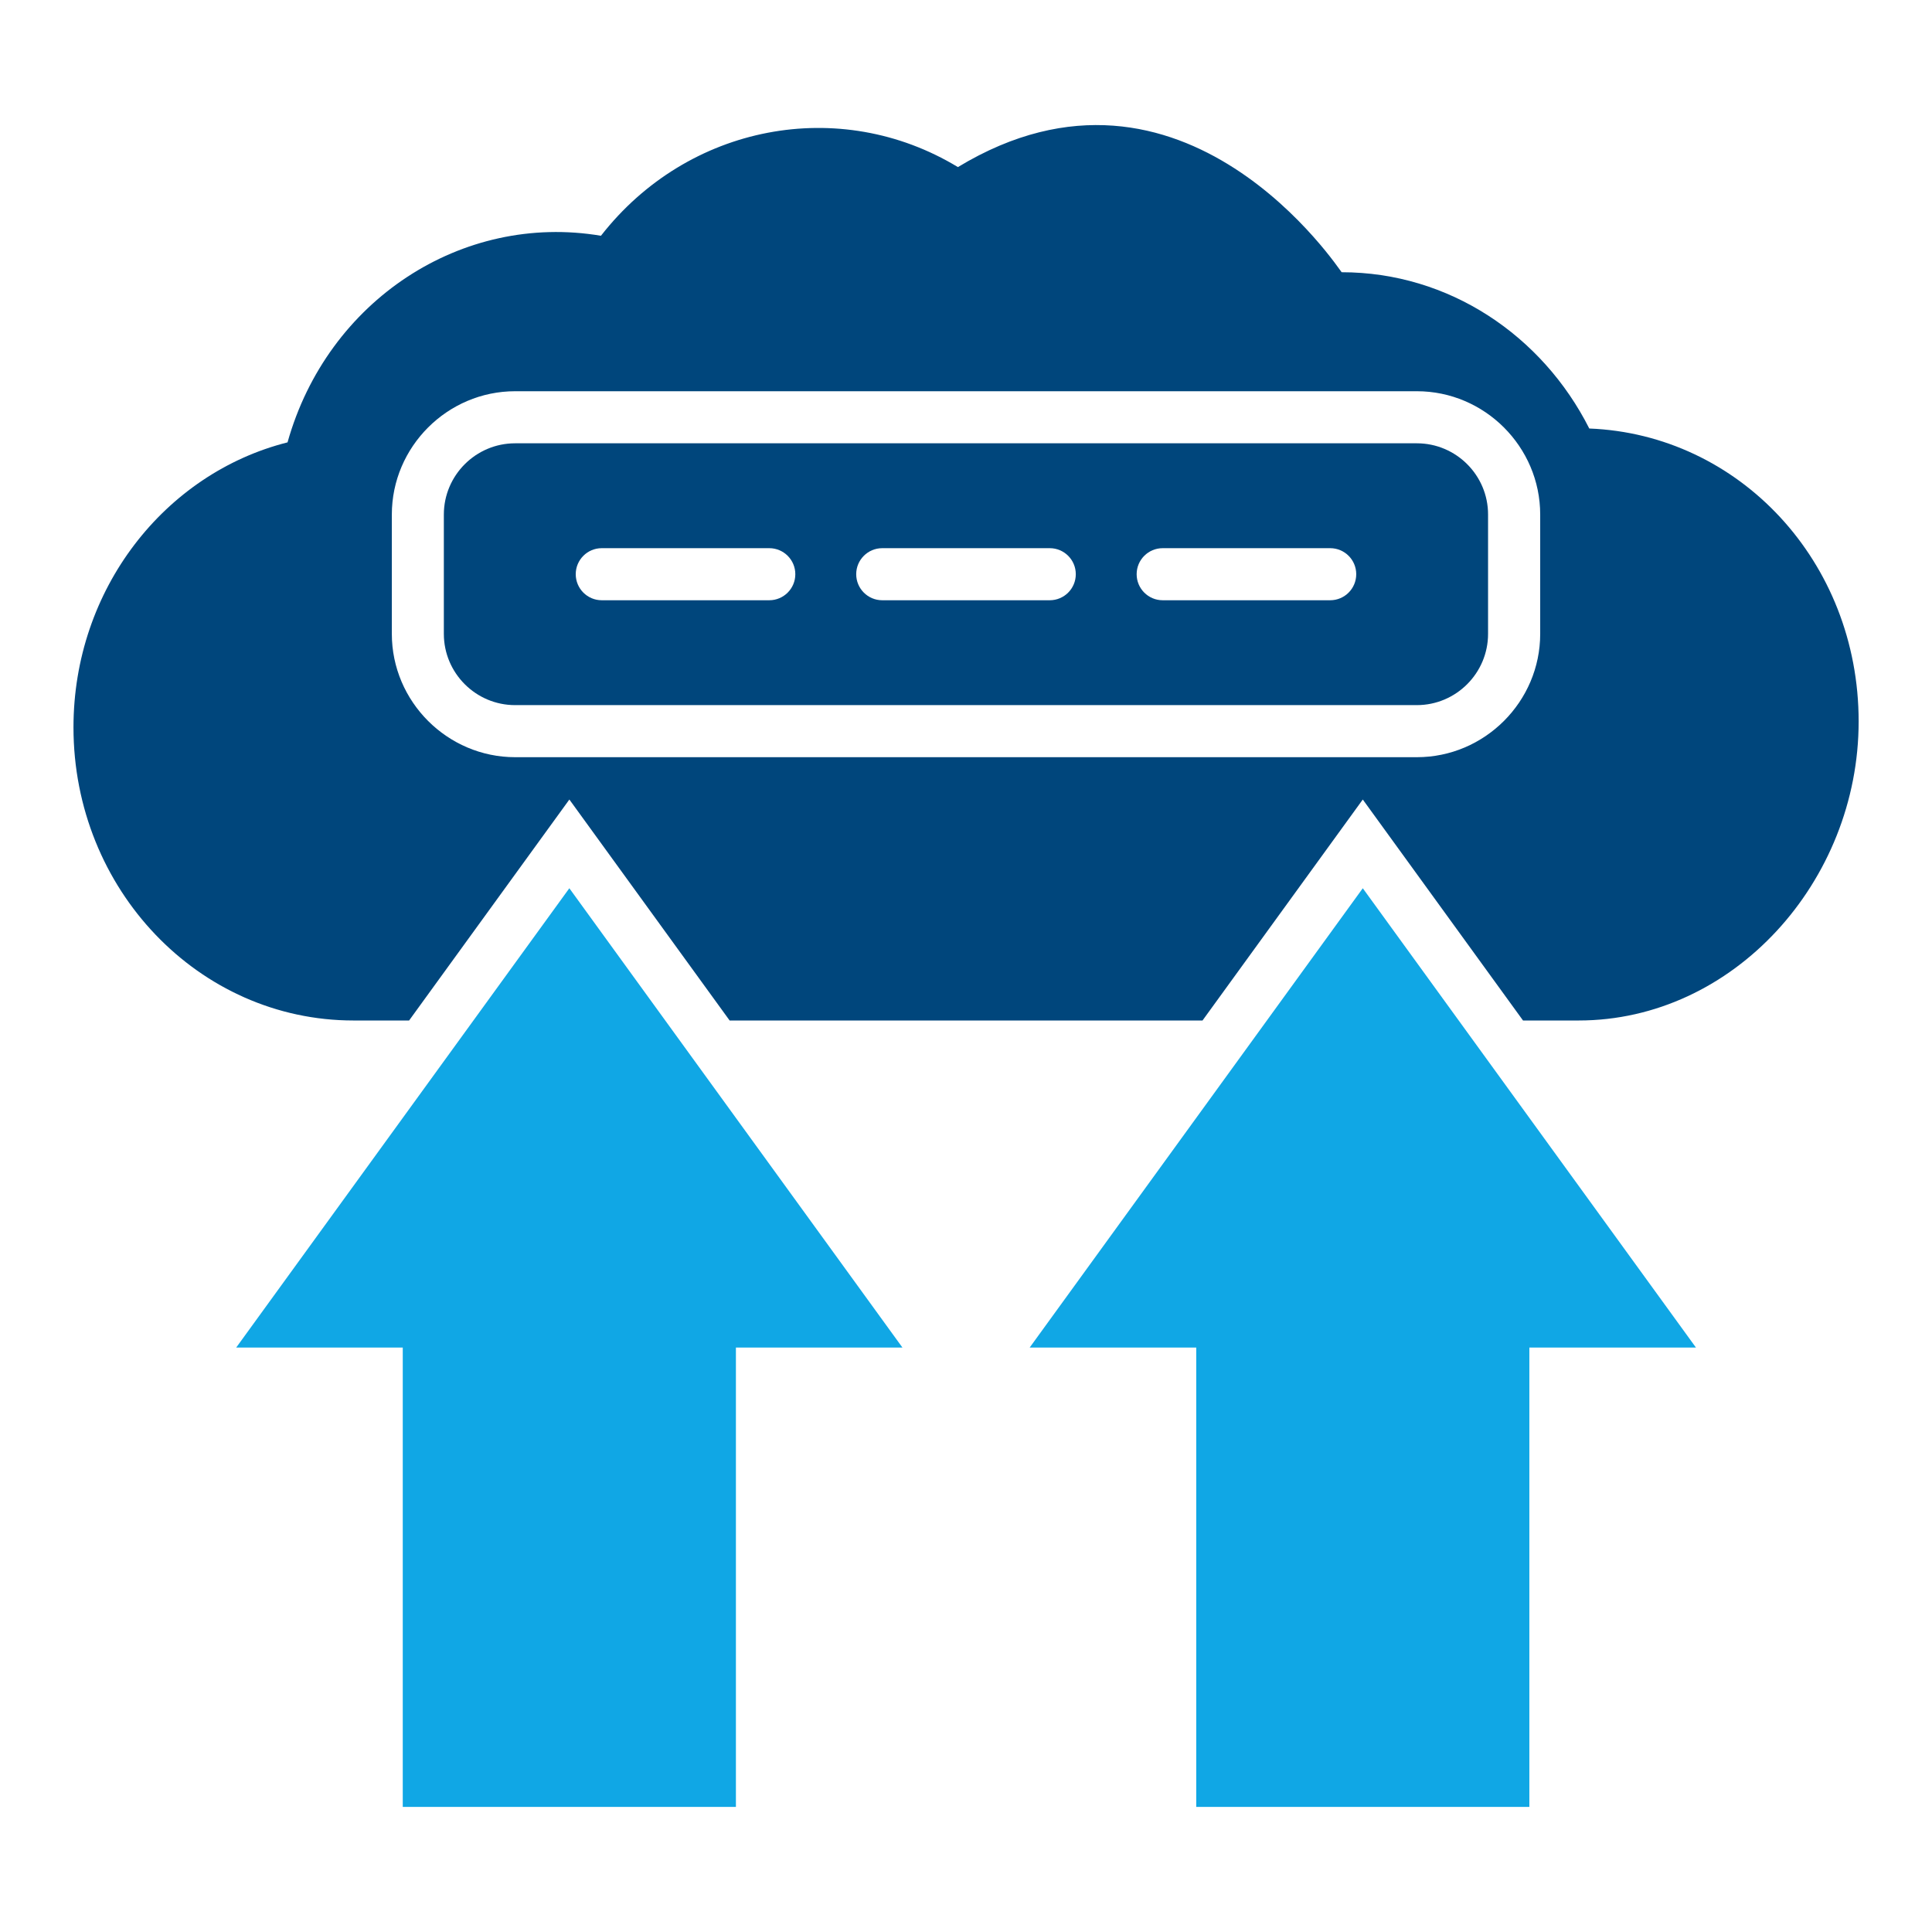
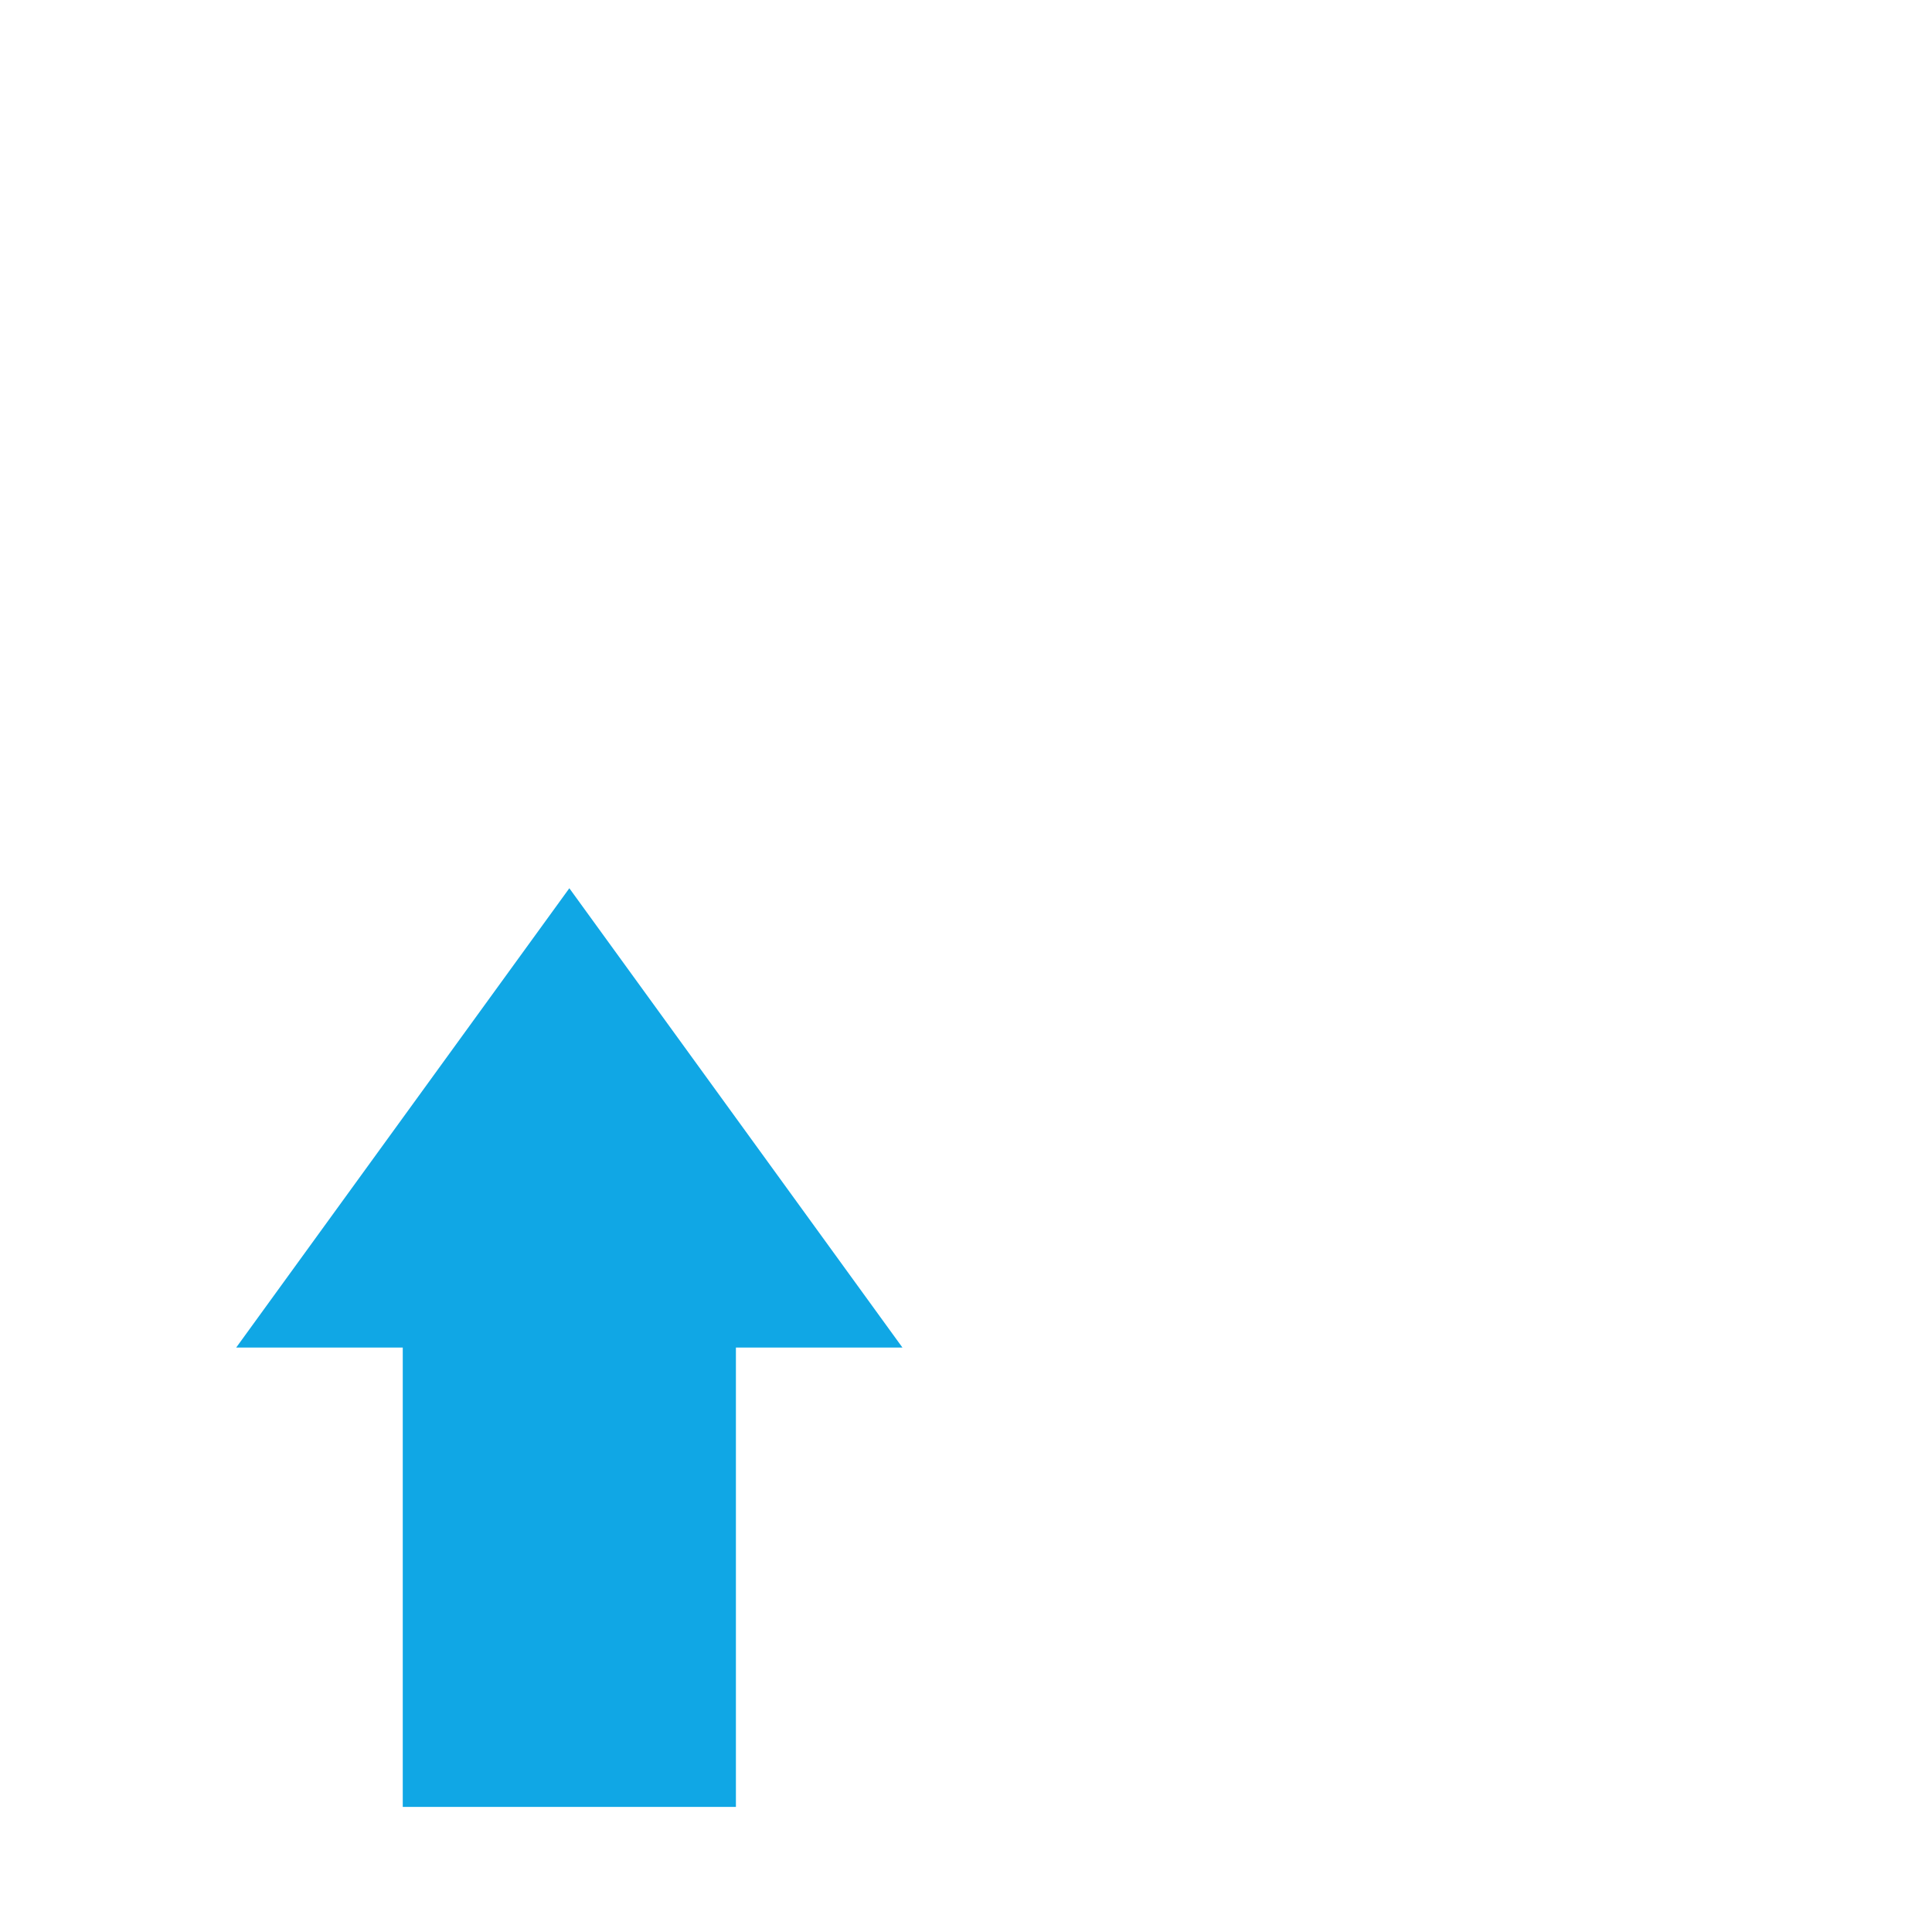
<svg xmlns="http://www.w3.org/2000/svg" width="64" height="64" viewBox="0 0 64 64" fill="none">
-   <path fill-rule="evenodd" clip-rule="evenodd" d="M52.295 33.805C57.417 33.805 61.57 29.201 61.57 23.899C61.57 18.596 57.606 14.389 52.647 14.195C51.092 11.116 48.002 9.018 44.444 9.018C44.417 9.018 39.231 0.993 31.732 5.535C27.812 3.161 22.784 4.121 19.907 7.81C15.307 7.036 10.846 9.945 9.525 14.654C5.456 15.681 2.434 19.518 2.434 24.094C2.434 29.458 6.586 33.805 11.709 33.805H13.552L18.861 26.485L24.17 33.805H39.835L45.144 26.485L50.452 33.805H52.295ZM17.065 12.96H46.936C49.181 12.96 51.021 14.801 51.021 17.045V20.998C51.021 23.243 49.18 25.083 46.936 25.083H17.065C14.82 25.083 12.98 23.241 12.98 20.998V17.045C12.98 14.801 14.821 12.96 17.065 12.96Z" fill="#00467C" />
  <path fill-rule="evenodd" clip-rule="evenodd" d="M13.342 59.856V44.64H7.824L18.86 29.424L29.895 44.64H24.378V59.856H13.342Z" fill="#10A7E5" />
-   <path fill-rule="evenodd" clip-rule="evenodd" d="M39.627 59.856V44.64H34.109L45.144 29.424L56.181 44.64H50.662V59.856H39.627Z" fill="#10A7E5" />
-   <path fill-rule="evenodd" clip-rule="evenodd" d="M46.936 14.685H17.063C15.763 14.685 14.703 15.745 14.703 17.045V20.998C14.703 22.298 15.763 23.358 17.063 23.358H46.934C48.234 23.358 49.294 22.298 49.294 20.998V17.045C49.296 15.745 48.236 14.685 46.936 14.685ZM38.516 19.884C38.039 19.884 37.653 19.498 37.653 19.021C37.653 18.545 38.039 18.159 38.516 18.159H44.064C44.541 18.159 44.927 18.545 44.927 19.021C44.927 19.498 44.541 19.884 44.064 19.884H38.516ZM29.226 19.884C28.749 19.884 28.363 19.498 28.363 19.021C28.363 18.545 28.749 18.159 29.226 18.159H34.774C35.251 18.159 35.637 18.545 35.637 19.021C35.637 19.498 35.251 19.884 34.774 19.884H29.226ZM19.934 19.884C19.458 19.884 19.072 19.498 19.072 19.021C19.072 18.545 19.458 18.159 19.934 18.159H25.483C25.959 18.159 26.346 18.545 26.346 19.021C26.346 19.498 25.959 19.884 25.483 19.884H19.934Z" fill="#00467C" />
</svg>